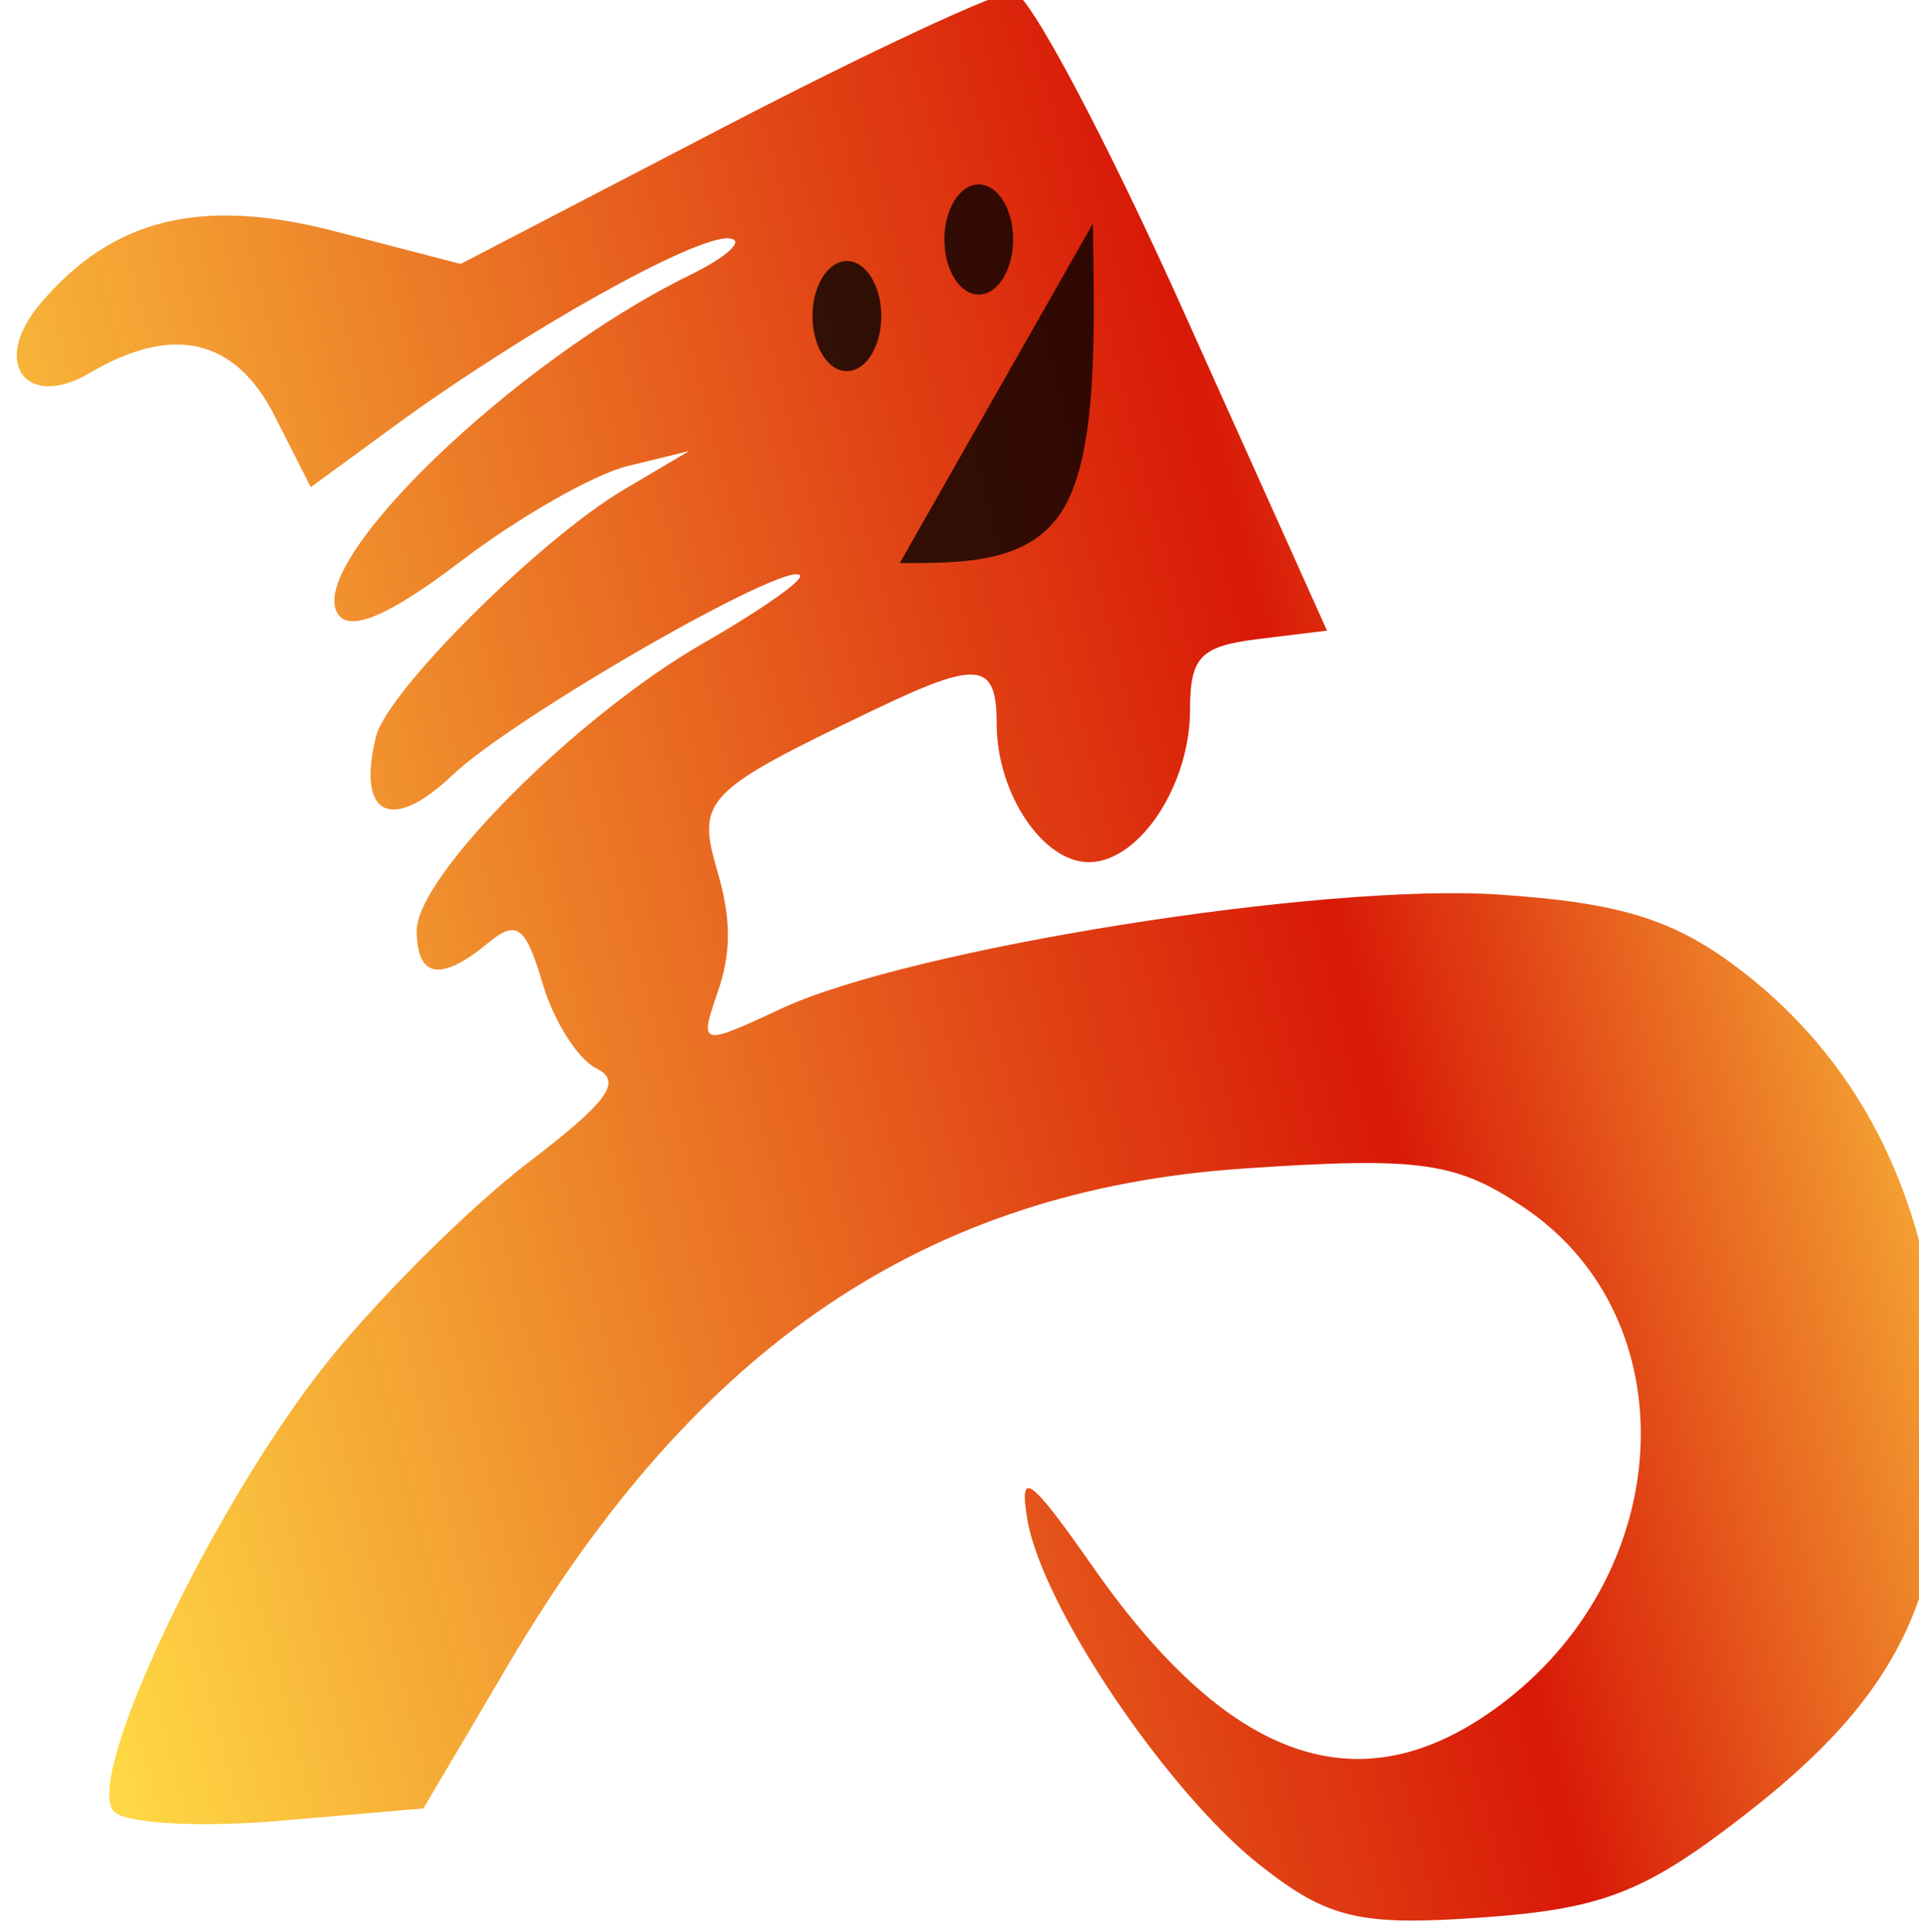
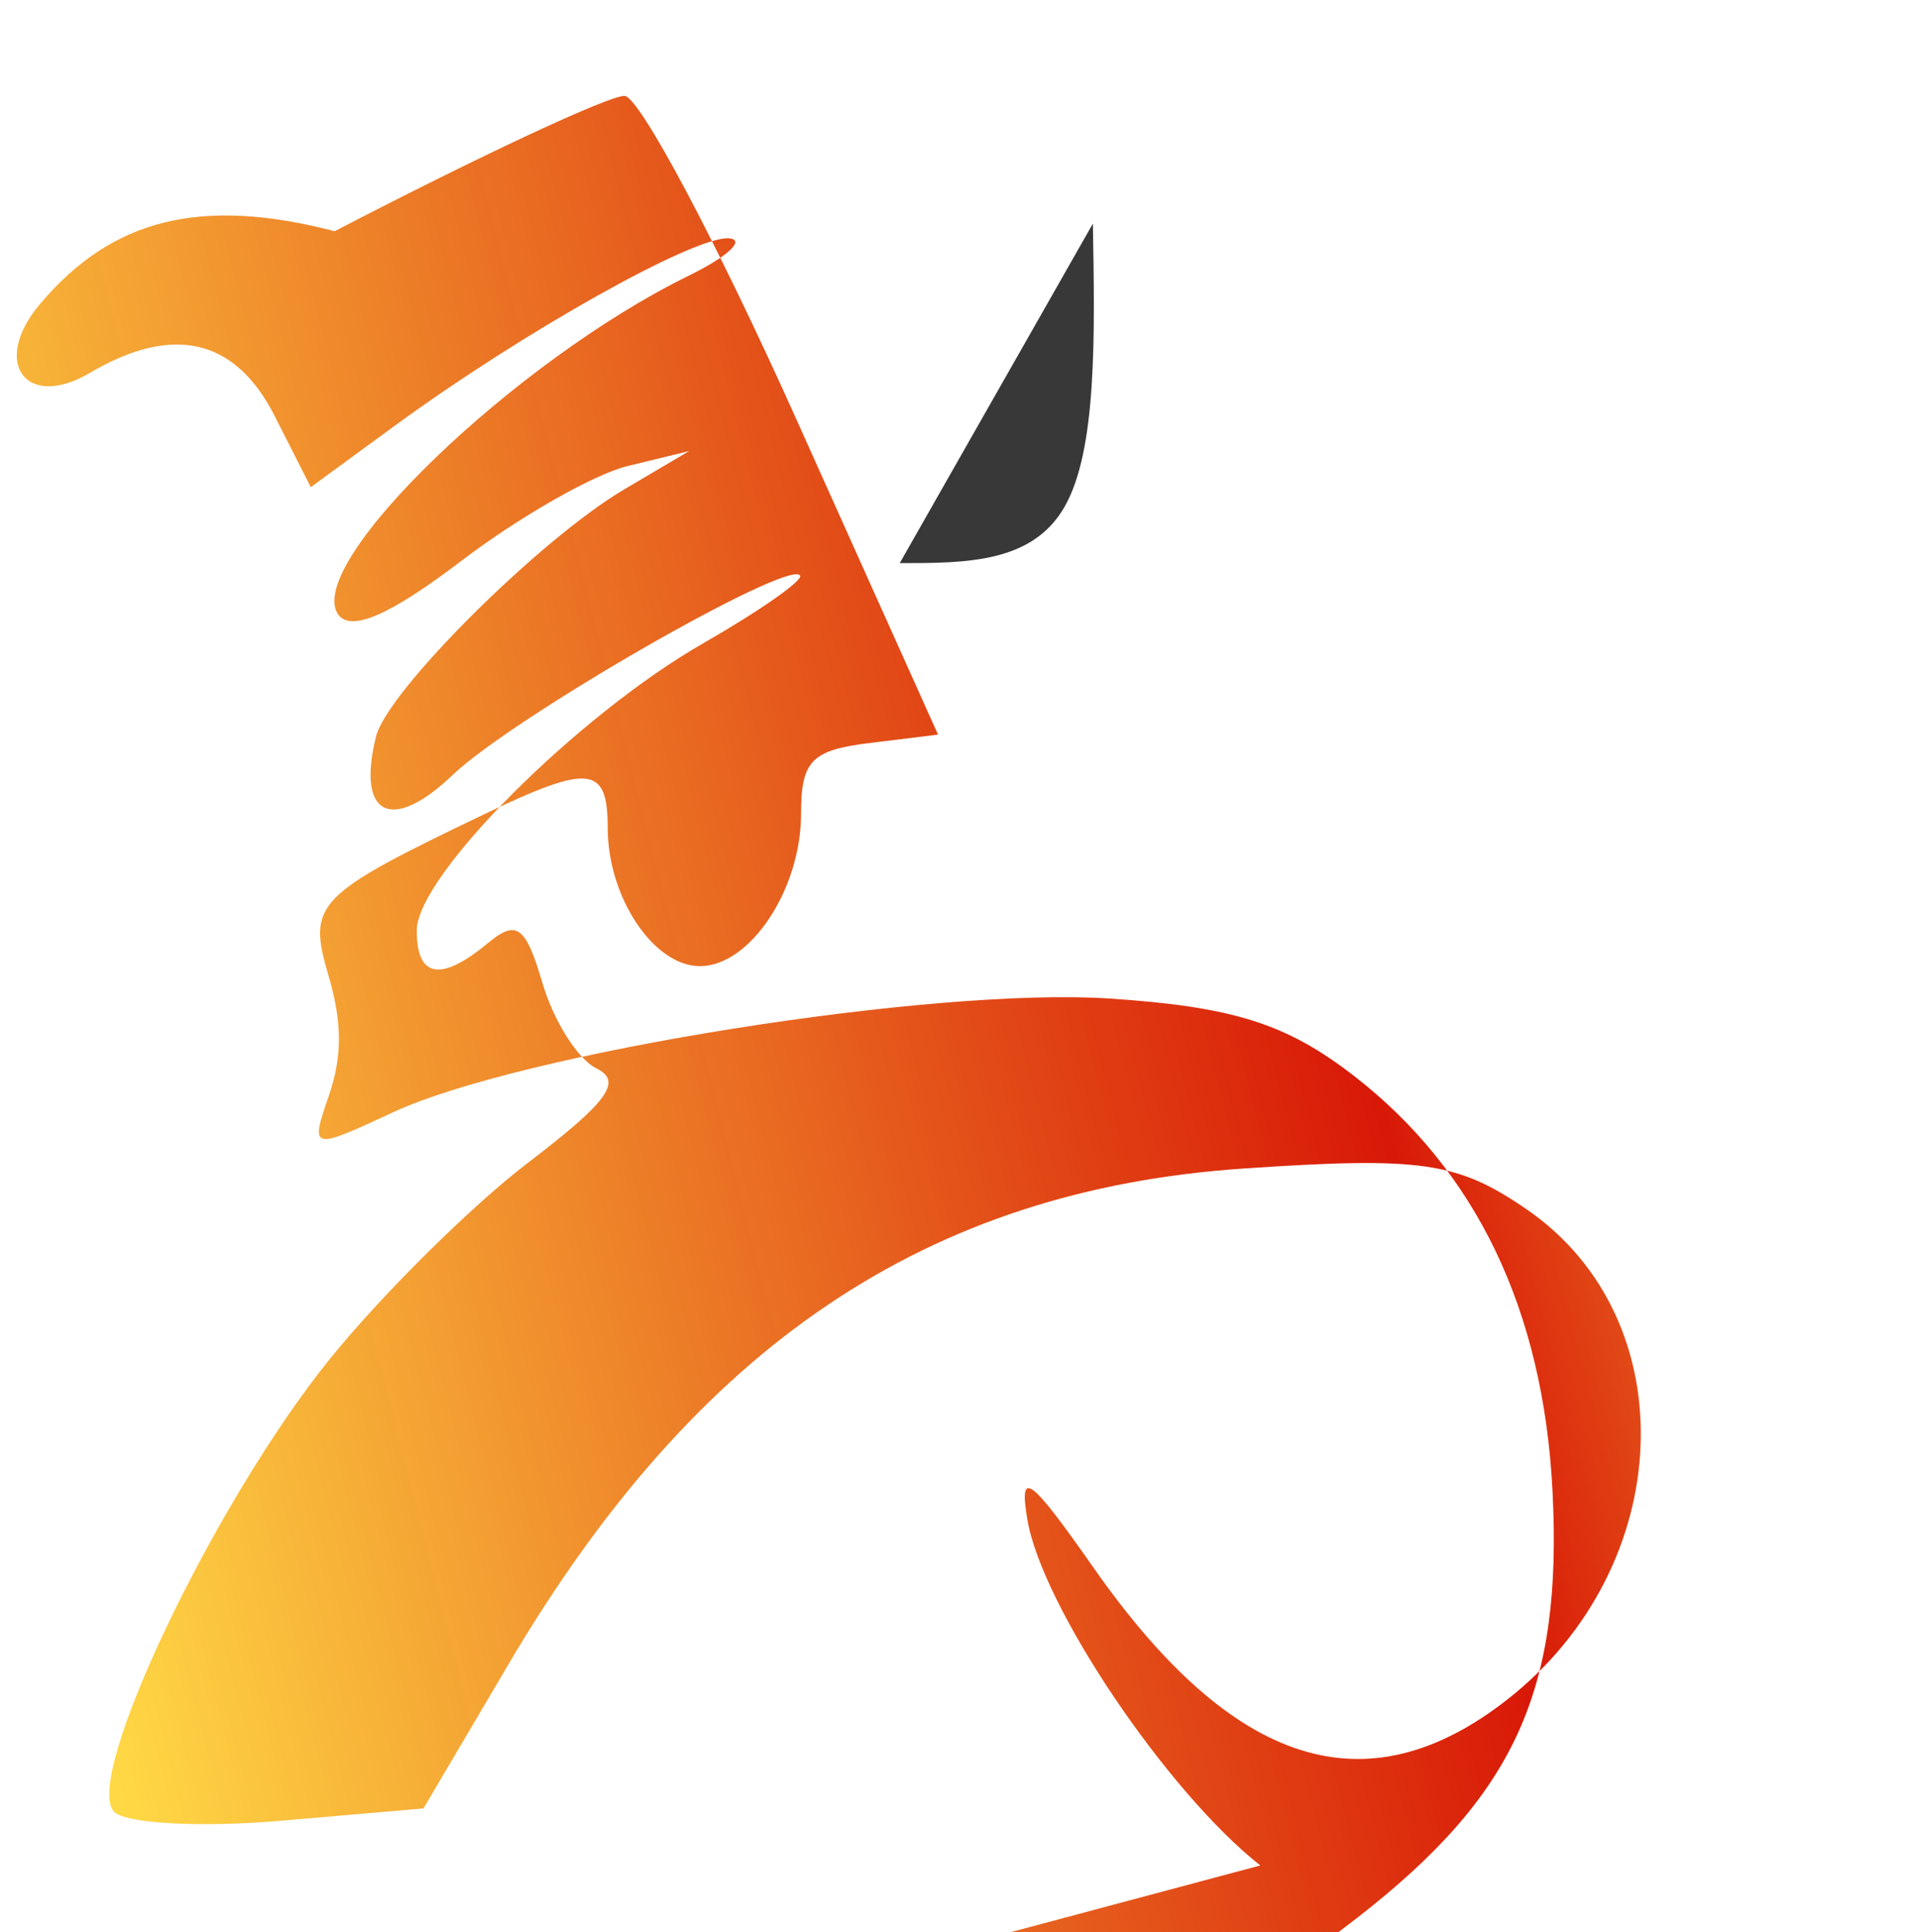
<svg xmlns="http://www.w3.org/2000/svg" xmlns:xlink="http://www.w3.org/1999/xlink" id="svg1" version="1.1" viewBox="0 0 8.219 8.277" height="31.281" width="31.065">
  <defs id="defs1">
    <linearGradient spreadMethod="repeat" gradientUnits="userSpaceOnUse" y2="75.331" x2="217.934" y1="105.536" x1="158.654" id="linearGradient28-1" xlink:href="#linearGradient27" />
    <linearGradient id="linearGradient27">
      <stop id="stop29" offset="0" style="stop-color:#ffd842;stop-opacity:0.986;" />
      <stop id="stop30" offset="0.668" style="stop-color:#d71200;stop-opacity:0.972;" />
    </linearGradient>
  </defs>
  <g transform="translate(-0.022,-0.158)" id="layer1">
    <g transform="matrix(0.124,0,0,0.248,-19.13,-18.173)" id="g42-1">
-       <path id="path11-4" d="m 197.984,106.136 c -3.223,-1.27 -7.54,-4.474 -8.046,-5.972 -0.299,-0.885 0.074,-0.749 2.286,0.83 4.821,3.444 9.423,4.178 14.282,2.28 5.872,-2.294 6.208,-6.575 0.666,-8.475 -2.386,-0.818 -3.642,-0.908 -9.758,-0.701 -10.936,0.369 -18.903,3.054 -25.393,8.556 l -2.945,2.497 -4.957,0.214 c -2.726,0.117 -5.301,0.049 -5.722,-0.153 -1.135,-0.544 3.464,-5.37 7.472,-7.841 1.803,-1.111 4.867,-2.627 6.809,-3.369 2.784,-1.063 3.285,-1.409 2.369,-1.634 -0.639,-0.157 -1.476,-0.819 -1.859,-1.471 -0.58,-0.986 -0.894,-1.103 -1.873,-0.697 -1.641,0.68 -2.471,0.609 -2.471,-0.213 0,-0.939 5.529,-3.709 9.907,-4.964 1.943,-0.557 3.443,-1.082 3.334,-1.167 -0.376,-0.291 -9.905,2.445 -12.003,3.446 -2.113,1.009 -3.324,0.704 -2.645,-0.666 0.387,-0.782 5.656,-3.405 8.568,-4.266 l 2.249,-0.664 -2.125,0.259 c -1.169,0.142 -3.763,0.883 -5.766,1.646 -2.472,0.942 -3.836,1.232 -4.25,0.905 -1.118,-0.884 6.111,-4.365 12.127,-5.839 1.343,-0.329 1.97,-0.619 1.393,-0.645 -1.167,-0.052 -7.115,1.616 -11.557,3.24 l -2.892,1.058 -1.25,-1.231 c -1.358,-1.338 -3.511,-1.589 -6.381,-0.743 -2.212,0.652 -3.425,-0.179 -1.729,-1.186 2.495,-1.481 5.562,-1.86 10.184,-1.261 l 4.354,0.565 9.083,-2.361 c 4.996,-1.298 9.503,-2.35 10.017,-2.337 0.513,0.012 3.159,2.501 5.88,5.528 l 4.946,5.504 -2.366,0.145 c -2.006,0.123 -2.366,0.308 -2.366,1.221 0,1.308 -1.759,2.633 -3.495,2.633 -1.595,0 -3.183,-1.19 -3.183,-2.386 0,-1.076 -0.623,-1.112 -4.25,-0.242 -5.858,1.404 -6.129,1.544 -5.396,2.791 0.478,0.812 0.48,1.397 0.008,2.081 -0.644,0.933 -0.601,0.938 2.201,0.285 4.447,-1.037 18.688,-2.17 24.756,-1.97 4.29,0.142 6.129,0.433 8.468,1.34 4.219,1.637 6.526,4.046 6.848,7.152 0.358,3.456 -1.293,5.266 -6.737,7.383 -3.49,1.357 -4.944,1.644 -9.106,1.793 -4.242,0.152 -5.345,0.023 -7.685,-0.899 z" style="fill:url(#linearGradient28-1);fill-opacity:1;stroke-width:2.02" />
-       <ellipse ry="0.951" rx="1.188" cy="78.052" cx="188.258" id="path12-1-2" style="fill:#000000;fill-opacity:0.78;stroke-width:0.265" />
-       <ellipse ry="0.951" rx="1.188" cy="79.375" cx="183.703" id="path12-3" style="fill:#000000;fill-opacity:0.78;stroke-width:0.265" />
+       <path id="path11-4" d="m 197.984,106.136 c -3.223,-1.27 -7.54,-4.474 -8.046,-5.972 -0.299,-0.885 0.074,-0.749 2.286,0.83 4.821,3.444 9.423,4.178 14.282,2.28 5.872,-2.294 6.208,-6.575 0.666,-8.475 -2.386,-0.818 -3.642,-0.908 -9.758,-0.701 -10.936,0.369 -18.903,3.054 -25.393,8.556 l -2.945,2.497 -4.957,0.214 c -2.726,0.117 -5.301,0.049 -5.722,-0.153 -1.135,-0.544 3.464,-5.37 7.472,-7.841 1.803,-1.111 4.867,-2.627 6.809,-3.369 2.784,-1.063 3.285,-1.409 2.369,-1.634 -0.639,-0.157 -1.476,-0.819 -1.859,-1.471 -0.58,-0.986 -0.894,-1.103 -1.873,-0.697 -1.641,0.68 -2.471,0.609 -2.471,-0.213 0,-0.939 5.529,-3.709 9.907,-4.964 1.943,-0.557 3.443,-1.082 3.334,-1.167 -0.376,-0.291 -9.905,2.445 -12.003,3.446 -2.113,1.009 -3.324,0.704 -2.645,-0.666 0.387,-0.782 5.656,-3.405 8.568,-4.266 l 2.249,-0.664 -2.125,0.259 c -1.169,0.142 -3.763,0.883 -5.766,1.646 -2.472,0.942 -3.836,1.232 -4.25,0.905 -1.118,-0.884 6.111,-4.365 12.127,-5.839 1.343,-0.329 1.97,-0.619 1.393,-0.645 -1.167,-0.052 -7.115,1.616 -11.557,3.24 l -2.892,1.058 -1.25,-1.231 c -1.358,-1.338 -3.511,-1.589 -6.381,-0.743 -2.212,0.652 -3.425,-0.179 -1.729,-1.186 2.495,-1.481 5.562,-1.86 10.184,-1.261 c 4.996,-1.298 9.503,-2.35 10.017,-2.337 0.513,0.012 3.159,2.501 5.88,5.528 l 4.946,5.504 -2.366,0.145 c -2.006,0.123 -2.366,0.308 -2.366,1.221 0,1.308 -1.759,2.633 -3.495,2.633 -1.595,0 -3.183,-1.19 -3.183,-2.386 0,-1.076 -0.623,-1.112 -4.25,-0.242 -5.858,1.404 -6.129,1.544 -5.396,2.791 0.478,0.812 0.48,1.397 0.008,2.081 -0.644,0.933 -0.601,0.938 2.201,0.285 4.447,-1.037 18.688,-2.17 24.756,-1.97 4.29,0.142 6.129,0.433 8.468,1.34 4.219,1.637 6.526,4.046 6.848,7.152 0.358,3.456 -1.293,5.266 -6.737,7.383 -3.49,1.357 -4.944,1.644 -9.106,1.793 -4.242,0.152 -5.345,0.023 -7.685,-0.899 z" style="fill:url(#linearGradient28-1);fill-opacity:1;stroke-width:2.02" />
      <path transform="matrix(0.658,0,0,-0.597,111.511,112.49)" id="path16-2" d="m 112.488,48.322 c 3.486,0 6.971,0 8.661,1.637 1.69,1.637 1.584,4.911 1.479,8.186" style="fill:#000000;fill-opacity:0.78;stroke-width:0.265" />
    </g>
  </g>
</svg>